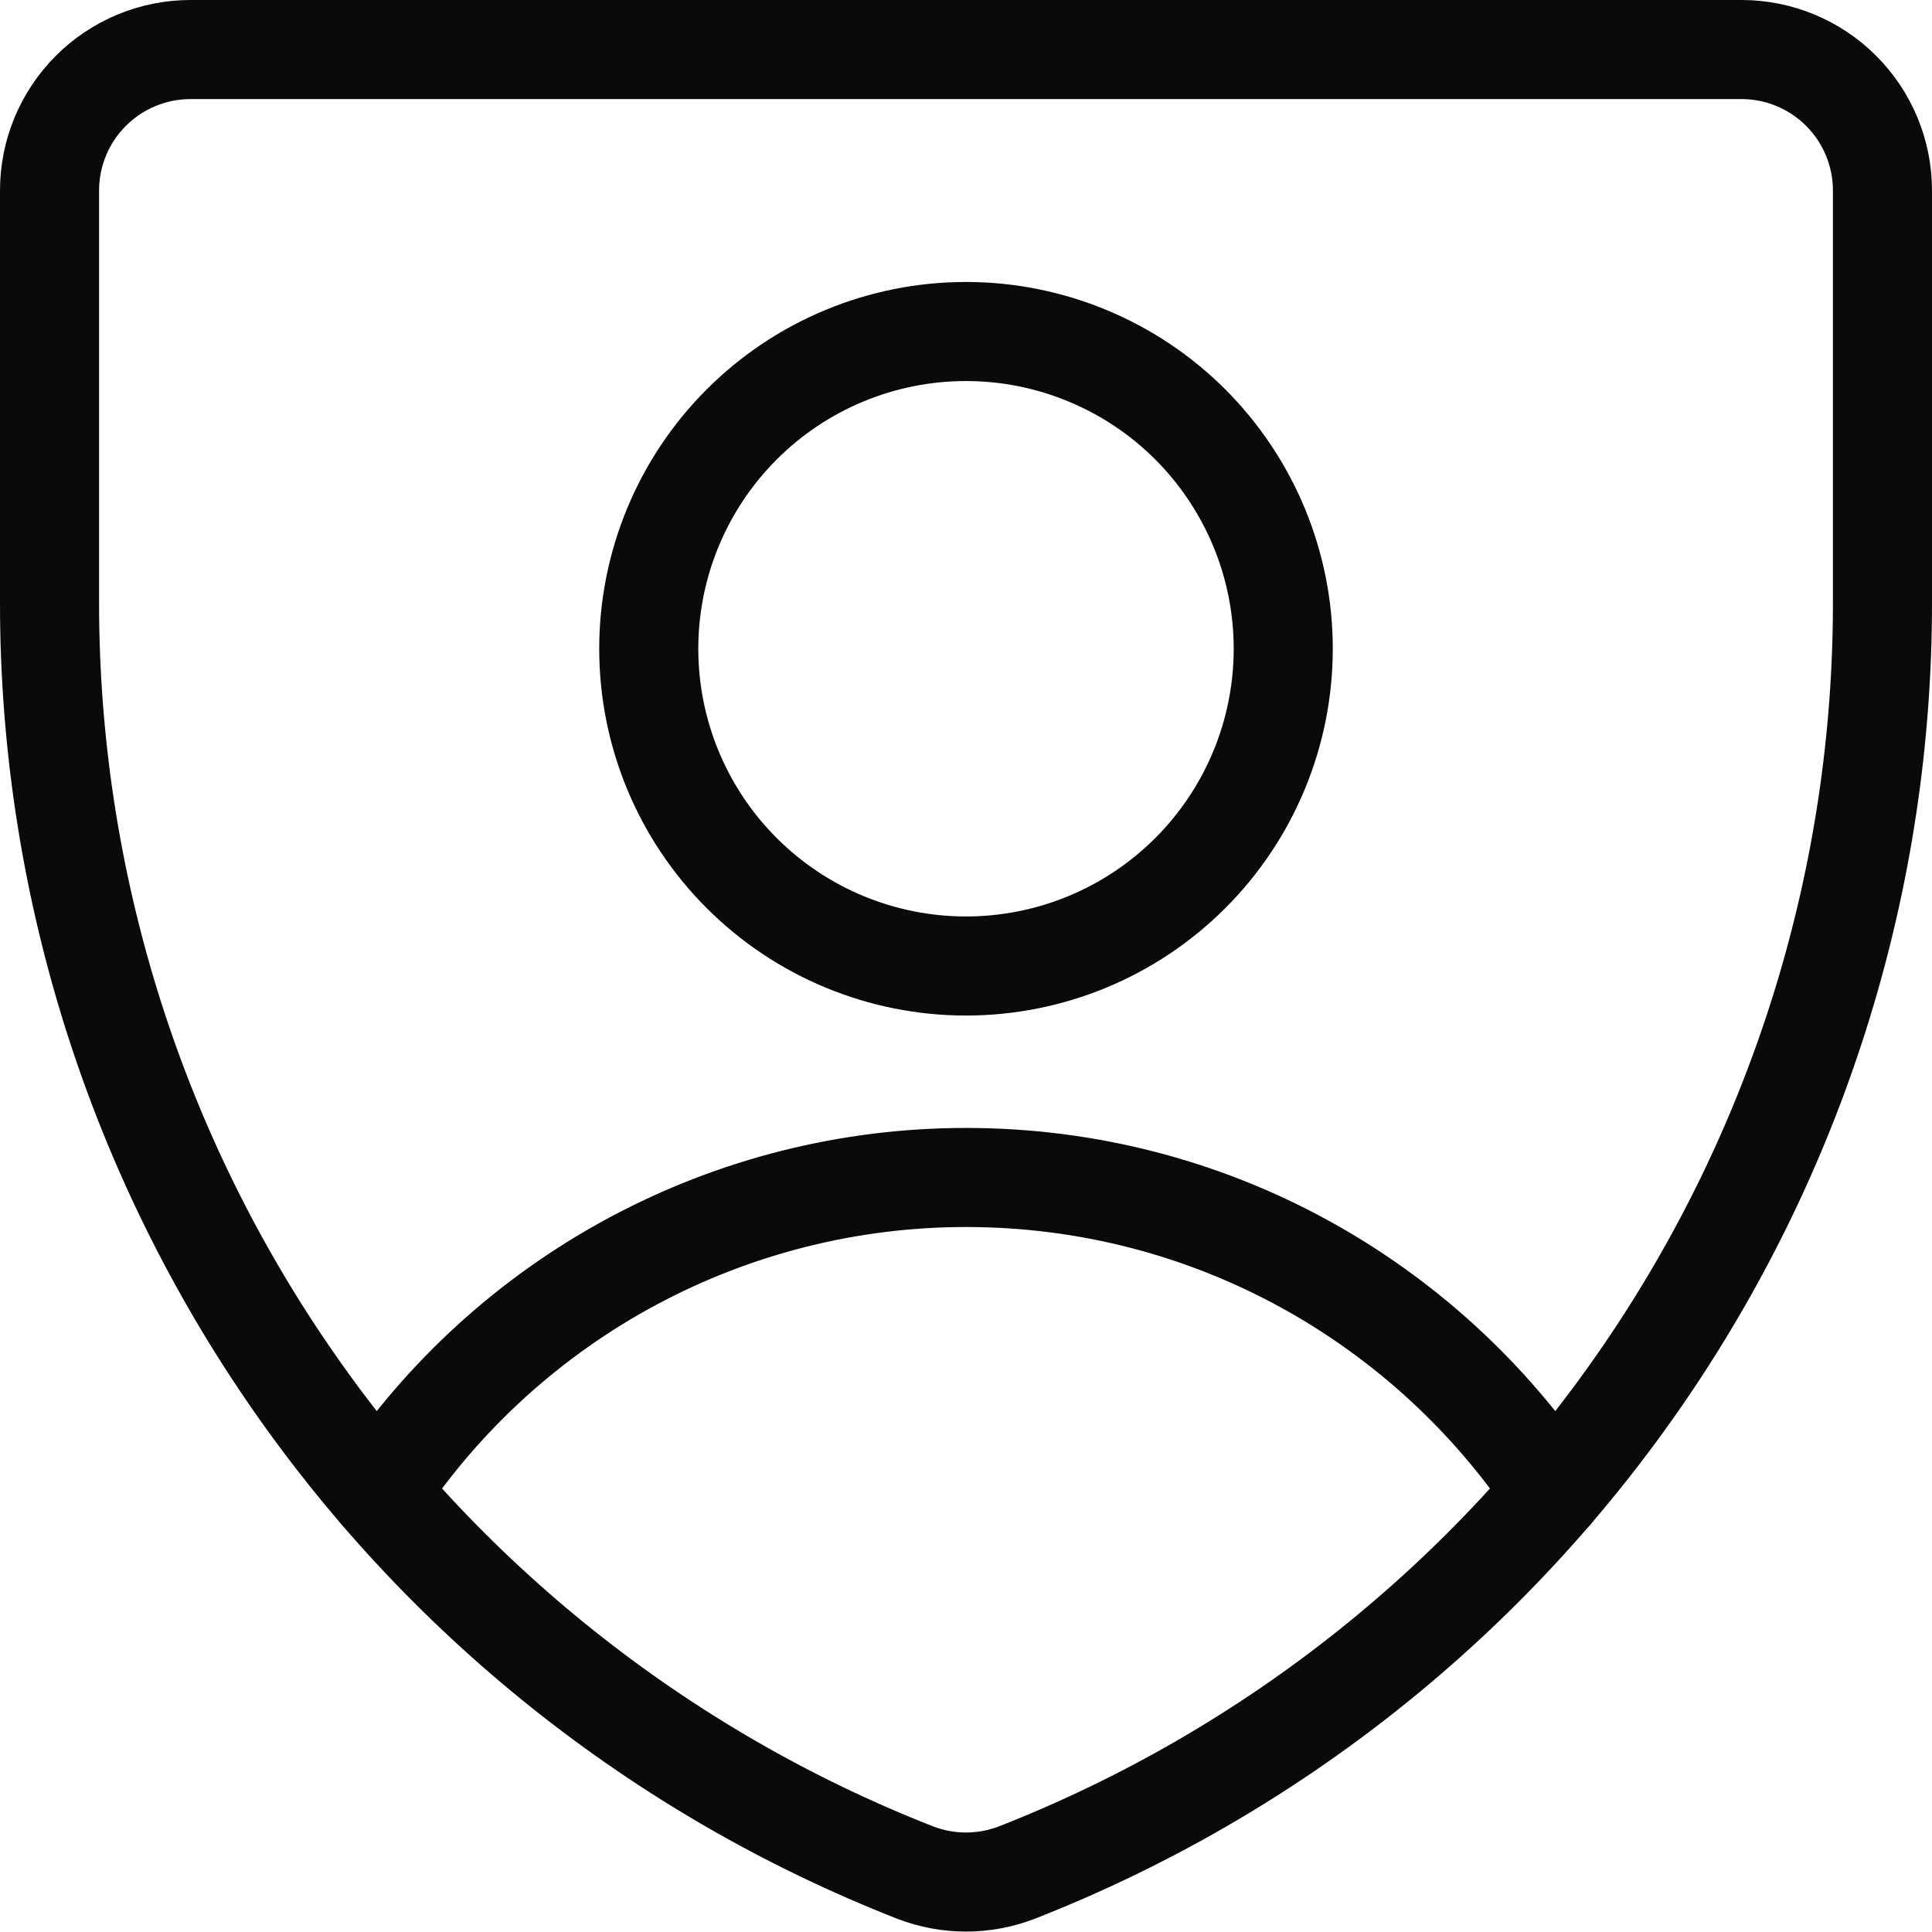
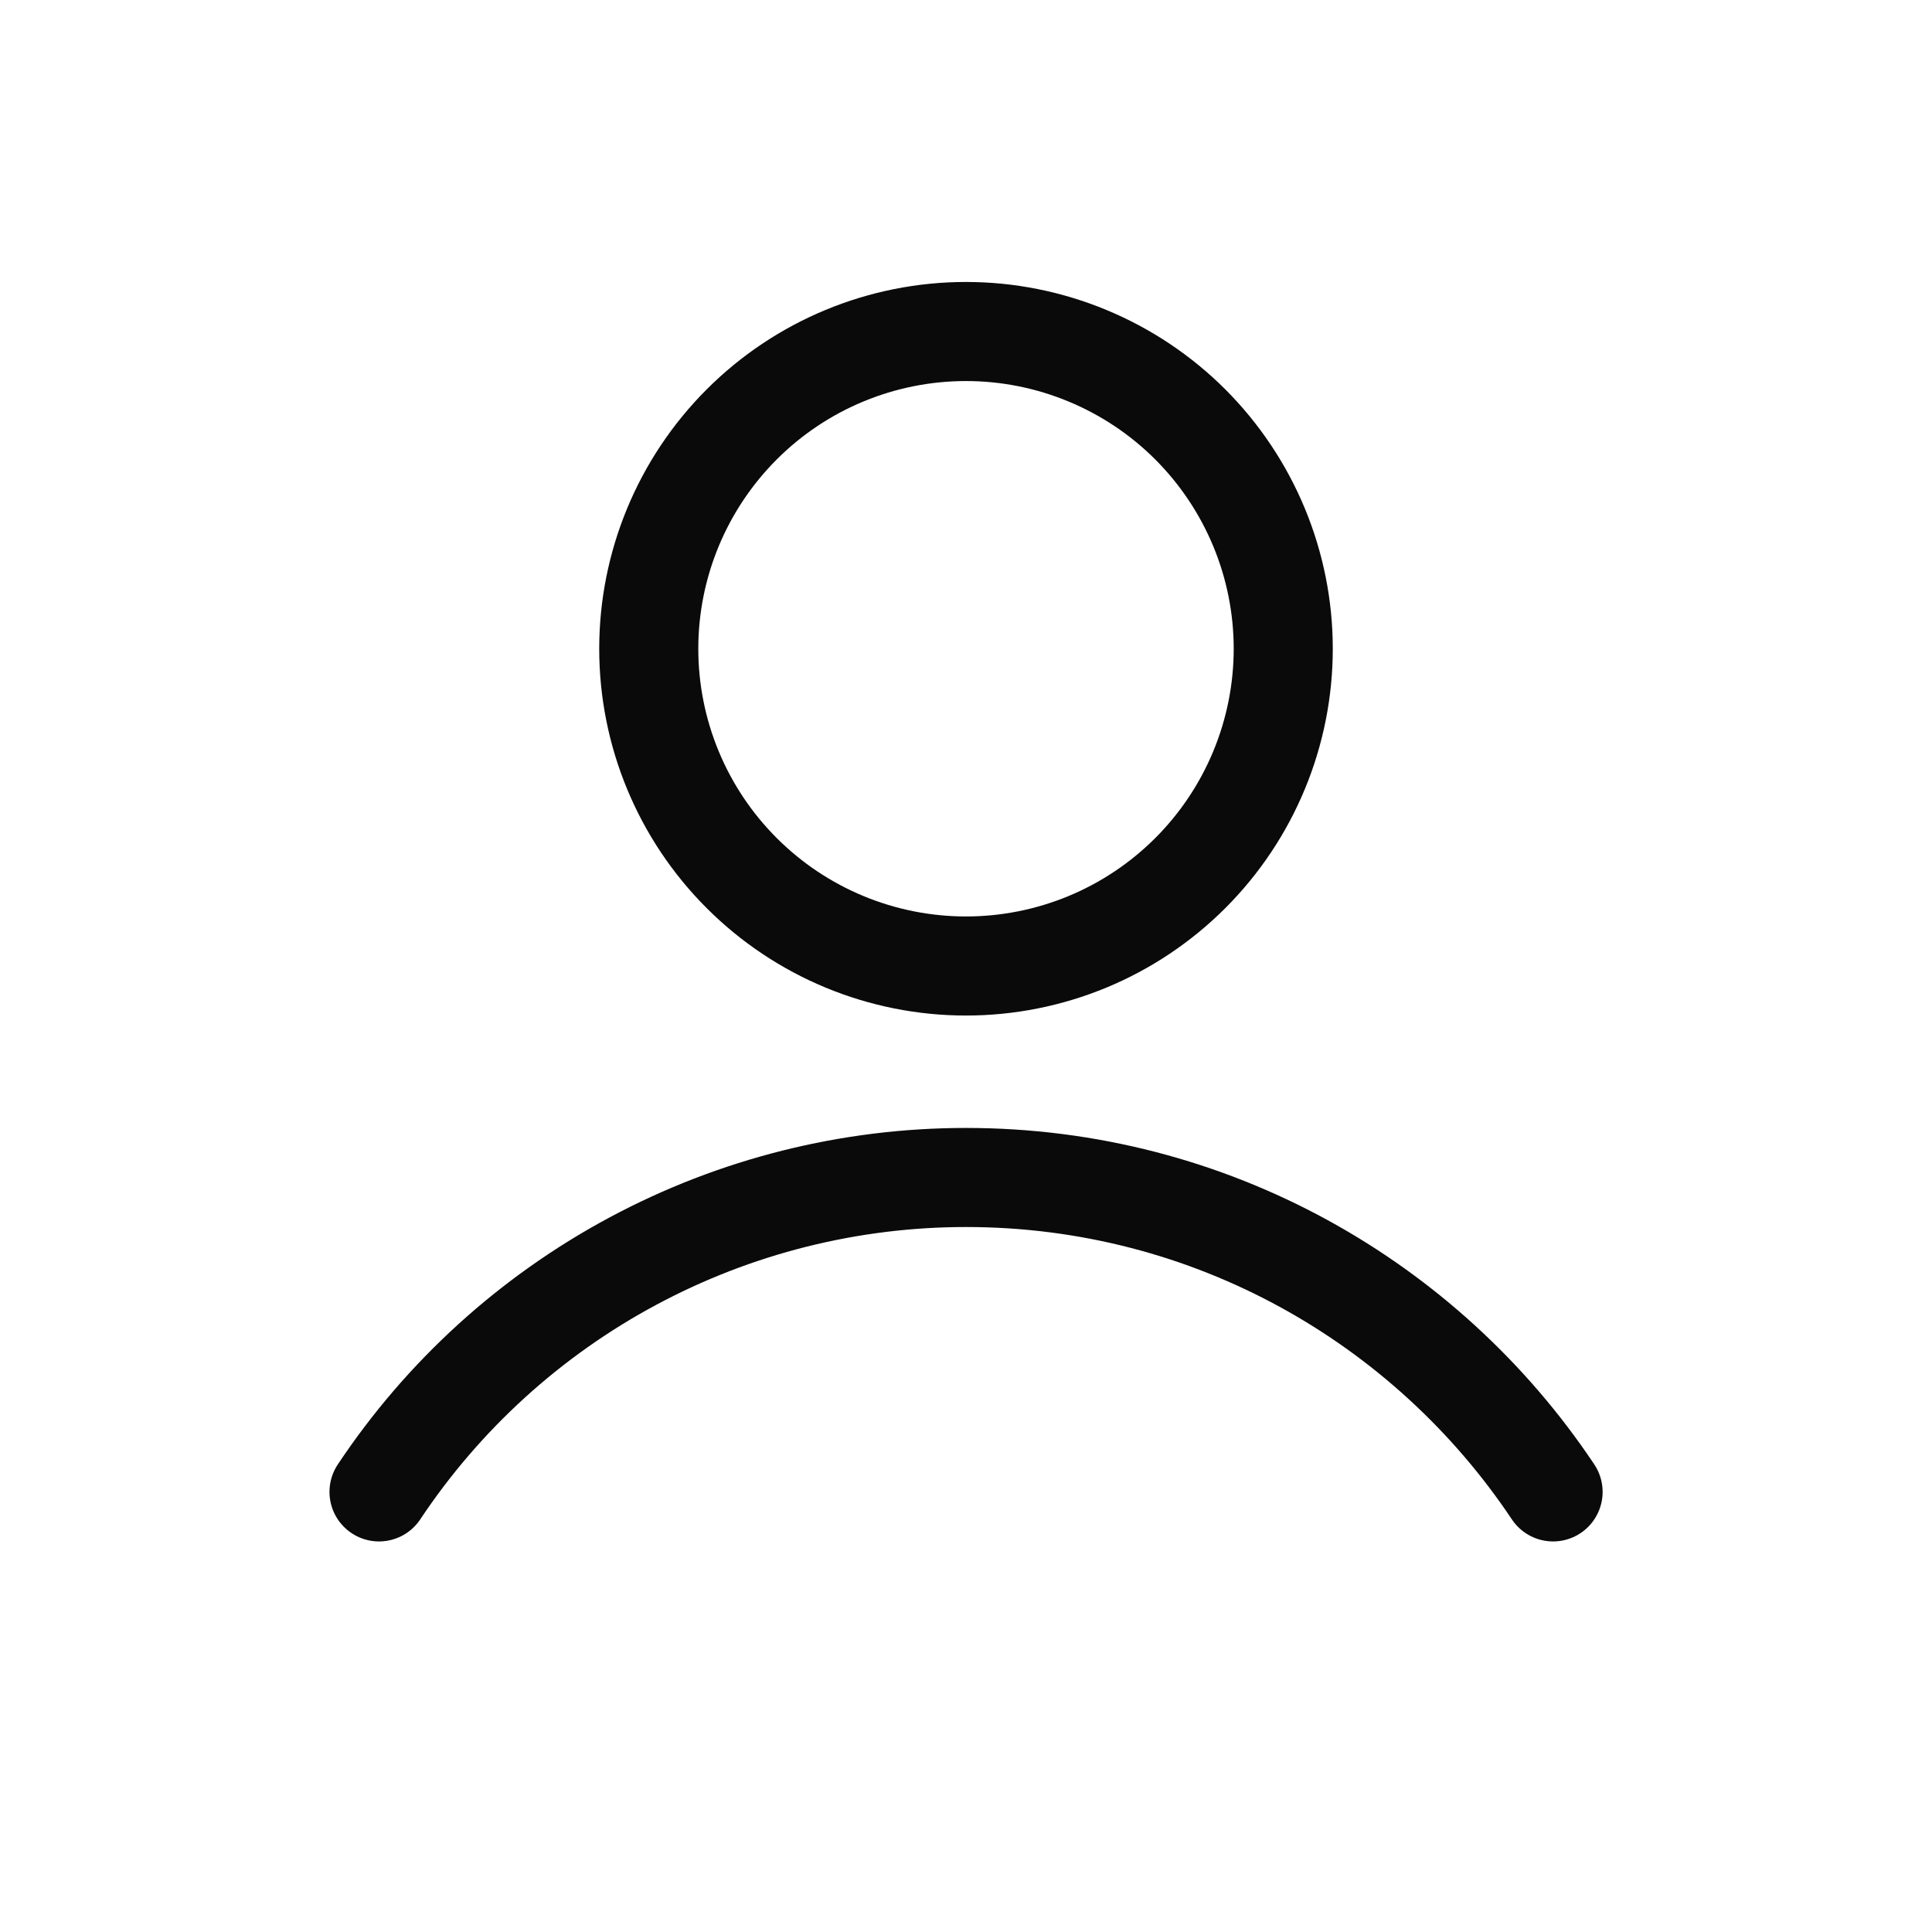
<svg xmlns="http://www.w3.org/2000/svg" width="39" height="39" viewBox="0 0 39 39" fill="none">
-   <path d="M20.525 37.801C19.865 38.055 19.135 38.055 18.475 37.801C13.326 35.782 8.904 32.258 5.787 27.688C2.67 23.119 1.002 17.717 1 12.185V3.846C1 3.091 1.3 2.367 1.834 1.834C2.367 1.3 3.091 1 3.846 1H35.154C35.909 1 36.633 1.3 37.166 1.834C37.7 2.367 38 3.091 38 3.846V12.157C38.004 17.693 36.339 23.102 33.221 27.677C30.104 32.252 25.679 35.78 20.525 37.801Z" stroke="#0A0A0A" stroke-width="2" stroke-linecap="round" stroke-linejoin="round" />
  <path d="M7.651 30.116C8.95 28.164 10.712 26.563 12.779 25.456C14.846 24.348 17.155 23.769 19.5 23.769C24.443 23.769 28.798 26.291 31.351 30.116M19.5 19.5C20.341 19.5 21.173 19.334 21.95 19.013C22.727 18.691 23.433 18.219 24.028 17.624C24.622 17.03 25.094 16.324 25.416 15.547C25.738 14.77 25.904 13.937 25.904 13.096C25.904 12.255 25.738 11.422 25.416 10.646C25.094 9.869 24.622 9.163 24.028 8.568C23.433 7.973 22.727 7.502 21.95 7.18C21.173 6.858 20.341 6.692 19.5 6.692C17.801 6.692 16.172 7.367 14.972 8.568C13.771 9.769 13.096 11.398 13.096 13.096C13.096 14.795 13.771 16.424 14.972 17.624C16.172 18.825 17.801 19.5 19.5 19.5Z" stroke="#0A0A0A" stroke-width="2" stroke-linecap="round" stroke-linejoin="round" />
</svg>